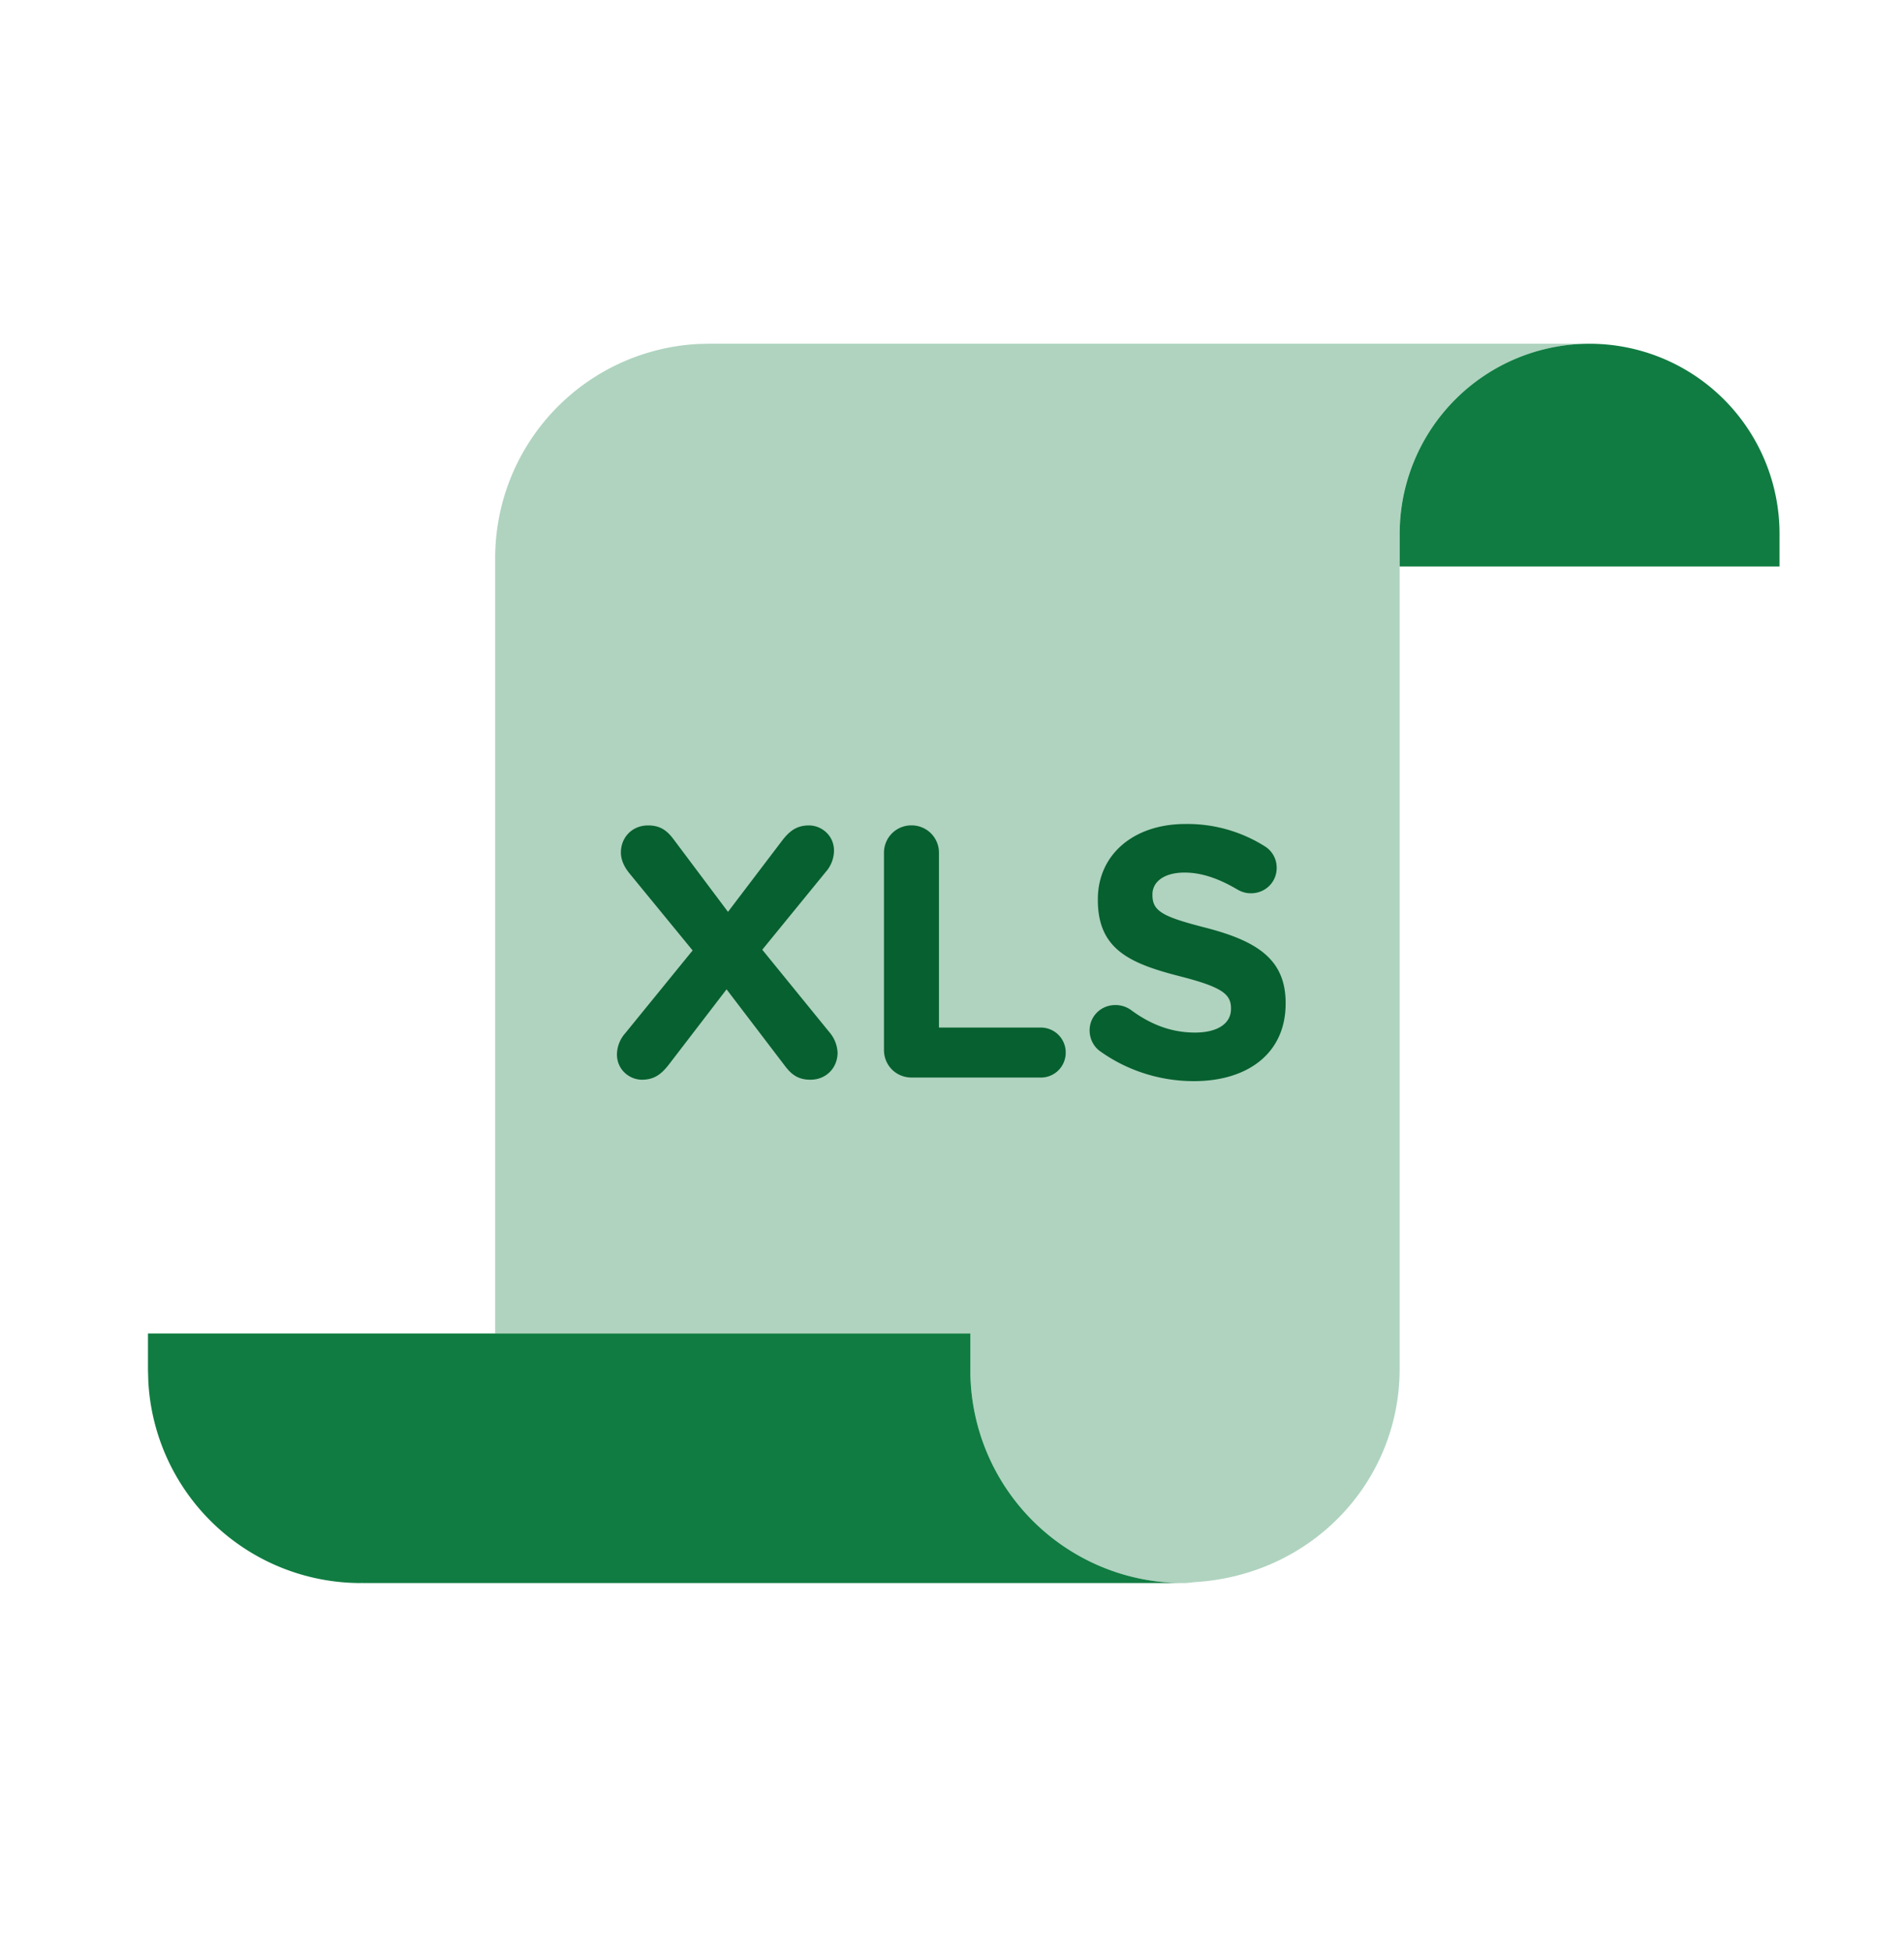
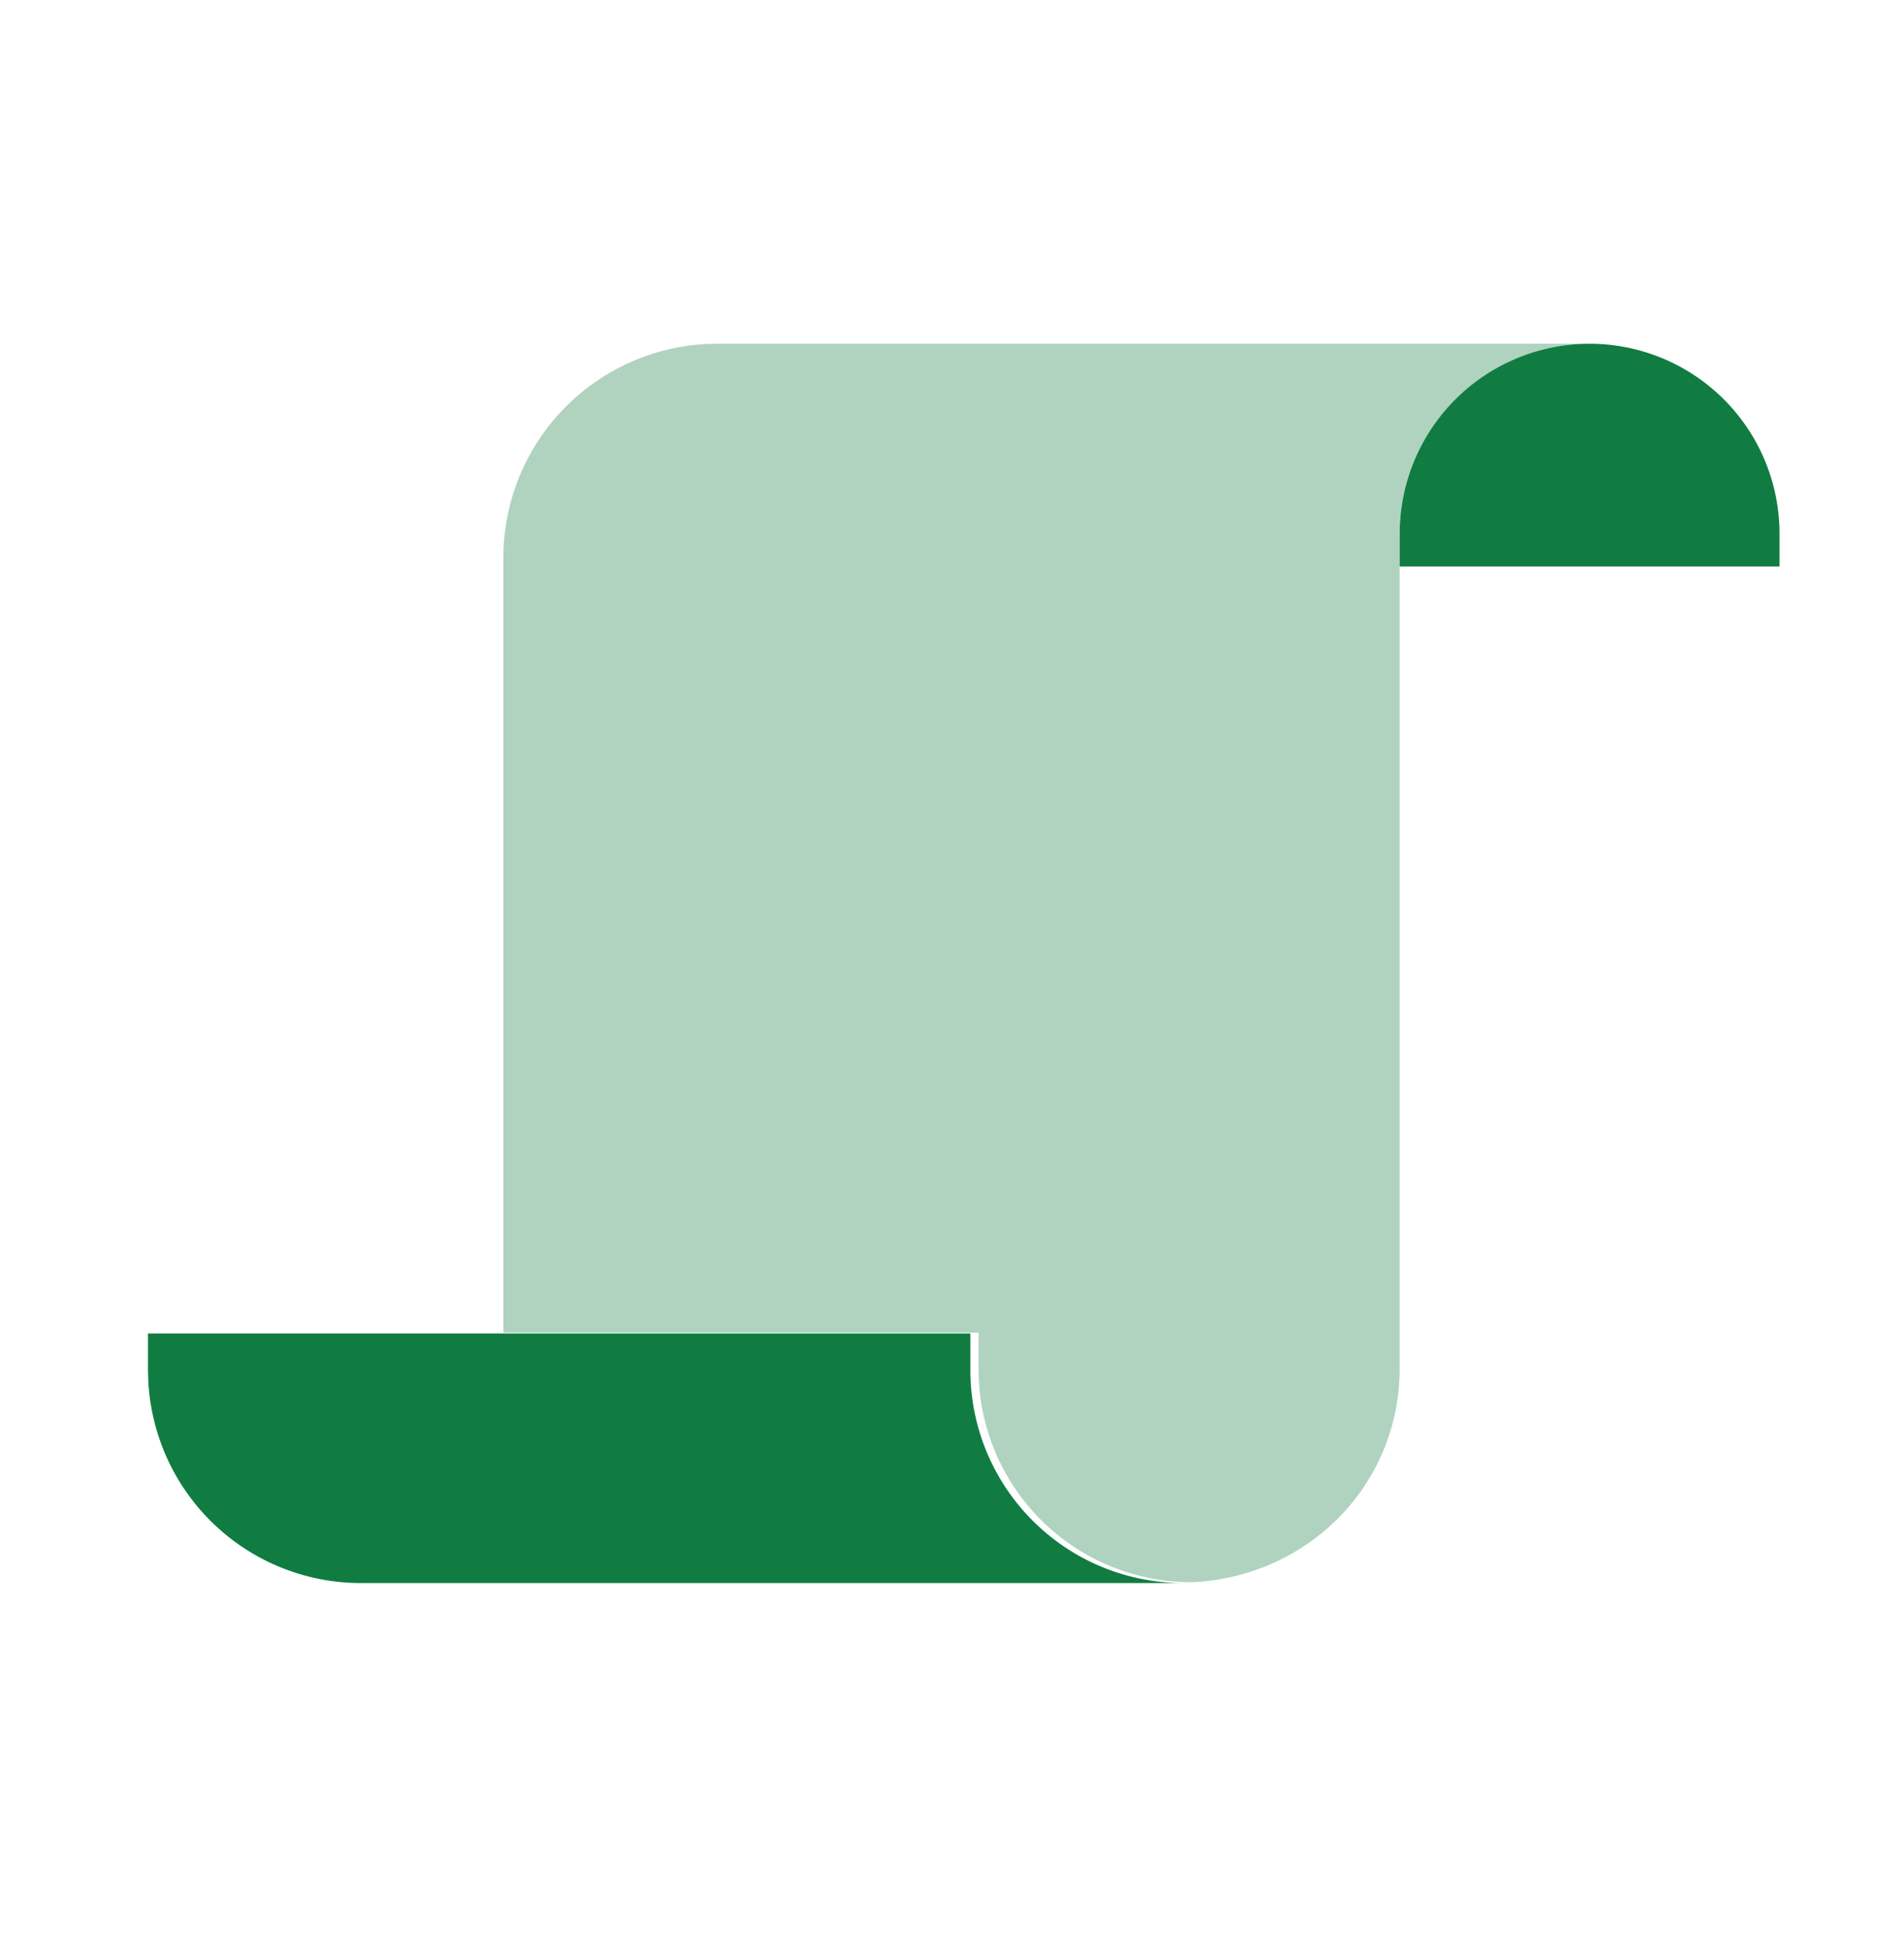
<svg xmlns="http://www.w3.org/2000/svg" width="40" height="41" viewBox="0 0 40 41">
  <g fill="none" fill-rule="evenodd">
-     <path d="M33.394 7.219a3.99 3.99 0 0 0-3.99 3.99v17.535c0 2.39-1.865 4.346-4.329 4.482l-.04.008-.131.01h-.047a4.471 4.471 0 0 1-4.464-4.234l-.007-.237v-.77h-9.983V11.718a4.5 4.5 0 0 1 4.262-4.494l.239-.006h18.49z" fill="#AFD3BF" fill-rule="nonzero" />
+     <path d="M33.394 7.219a3.99 3.99 0 0 0-3.99 3.99v17.535c0 2.39-1.865 4.346-4.329 4.482h-.047a4.471 4.471 0 0 1-4.464-4.234l-.007-.237v-.77h-9.983V11.718a4.5 4.5 0 0 1 4.262-4.494l.239-.006h18.49z" fill="#AFD3BF" fill-rule="nonzero" />
    <path d="M37.385 11.209a3.99 3.99 0 0 0-7.98 0v.687h7.98v-.687zM20.386 28.002v.77a4.47 4.47 0 0 0 4.471 4.472H7.612l-.001-.003-.03.003a4.471 4.471 0 0 1-4.465-4.234l-.007-.237v-.77h17.277z" fill="#107C41" />
-     <path d="M17.026 22.674c.33 0 .57-.248.57-.57a.706.706 0 0 0-.172-.428l-1.41-1.732 1.335-1.635a.686.686 0 0 0 .172-.443c0-.33-.27-.532-.525-.532s-.405.112-.562.315l-1.14 1.5-1.148-1.53c-.142-.188-.285-.285-.532-.285-.33 0-.57.247-.57.57 0 .165.082.315.172.427l1.335 1.628-1.417 1.74a.686.686 0 0 0-.173.442c0 .33.27.533.525.533s.405-.113.563-.315l1.215-1.583 1.23 1.613c.142.187.285.285.532.285zm4.838-.045a.522.522 0 0 0 .525-.525.522.522 0 0 0-.525-.525h-2.138V17.91a.573.573 0 0 0-.577-.577.573.573 0 0 0-.578.577v4.14c0 .323.255.578.578.578h2.715zm3.217.075c1.133 0 1.928-.585 1.928-1.628v-.015c0-.915-.6-1.297-1.665-1.575-.908-.232-1.133-.345-1.133-.69v-.015c0-.255.233-.457.675-.457.36 0 .72.127 1.103.352.09.053.18.083.292.083.3 0 .54-.233.54-.533a.526.526 0 0 0-.255-.457 3.048 3.048 0 0 0-1.665-.465c-1.072 0-1.837.63-1.837 1.582v.015c0 1.043.682 1.335 1.74 1.605.877.225 1.057.375 1.057.668v.015c0 .307-.285.495-.757.495-.51 0-.945-.18-1.343-.473a.555.555 0 0 0-.33-.105c-.3 0-.54.233-.54.533 0 .18.09.345.218.435.585.42 1.282.63 1.972.63z" fill="#07602F" fill-rule="nonzero" />
  </g>
</svg>